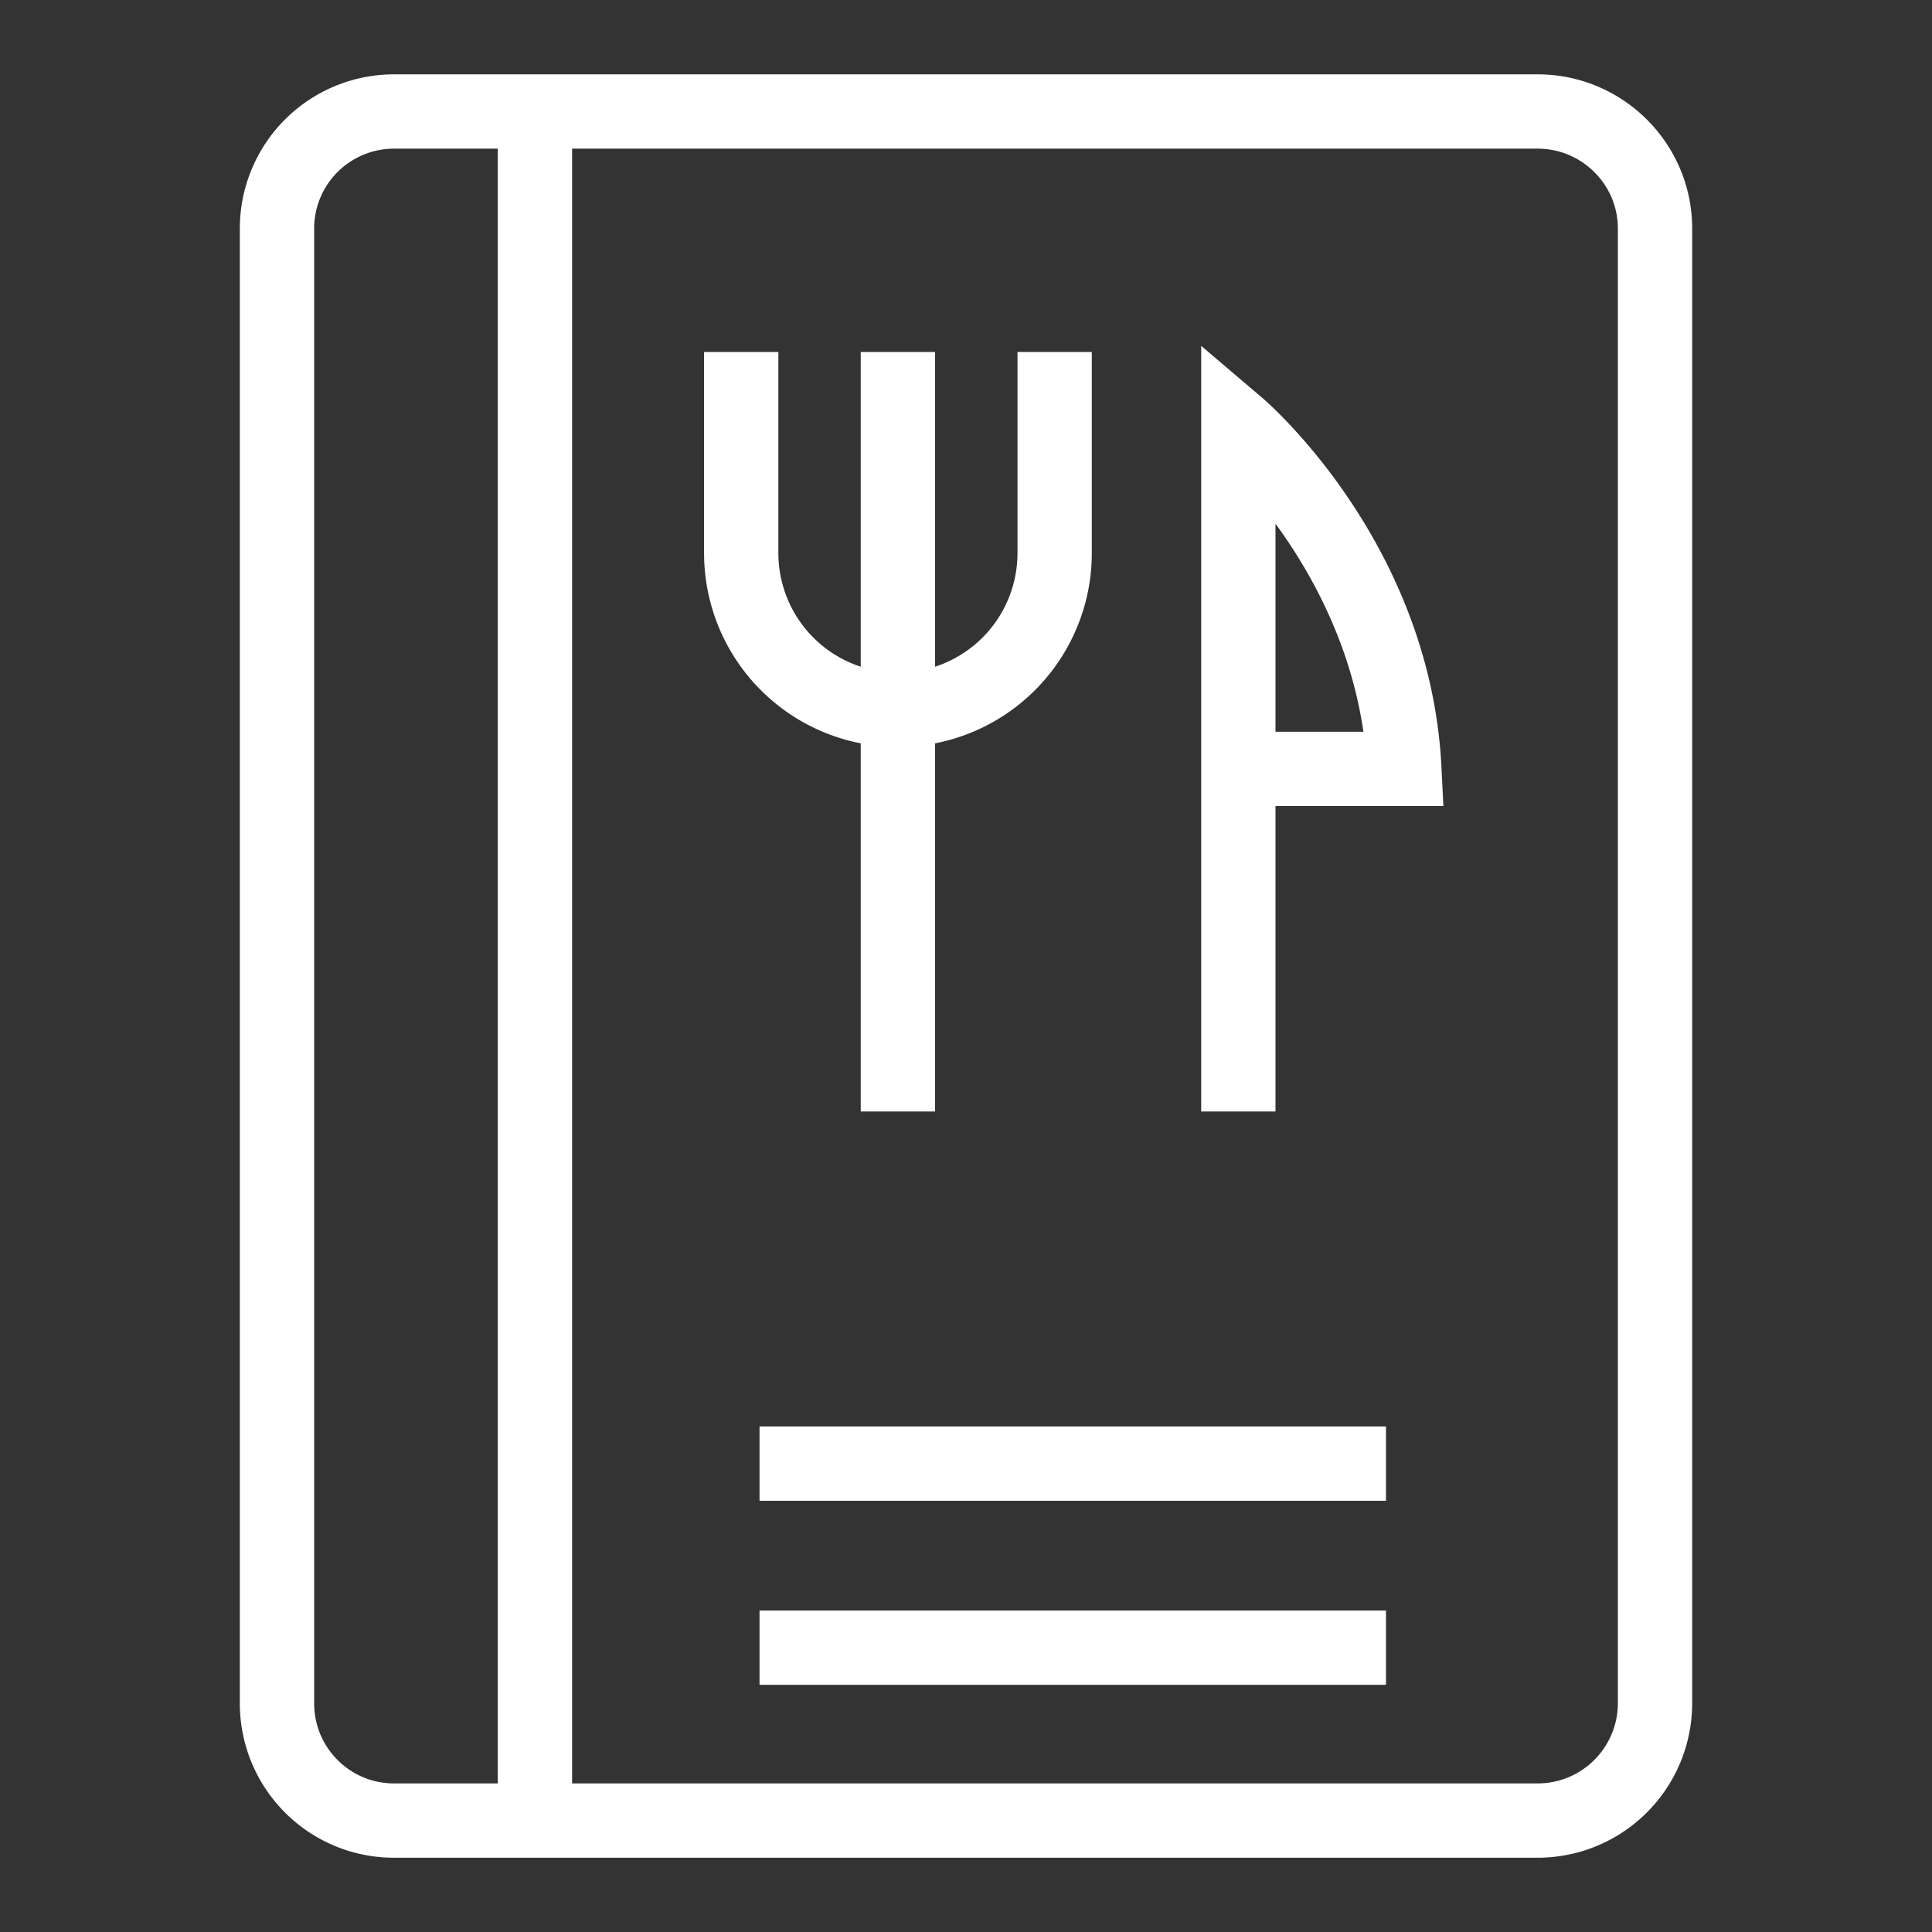
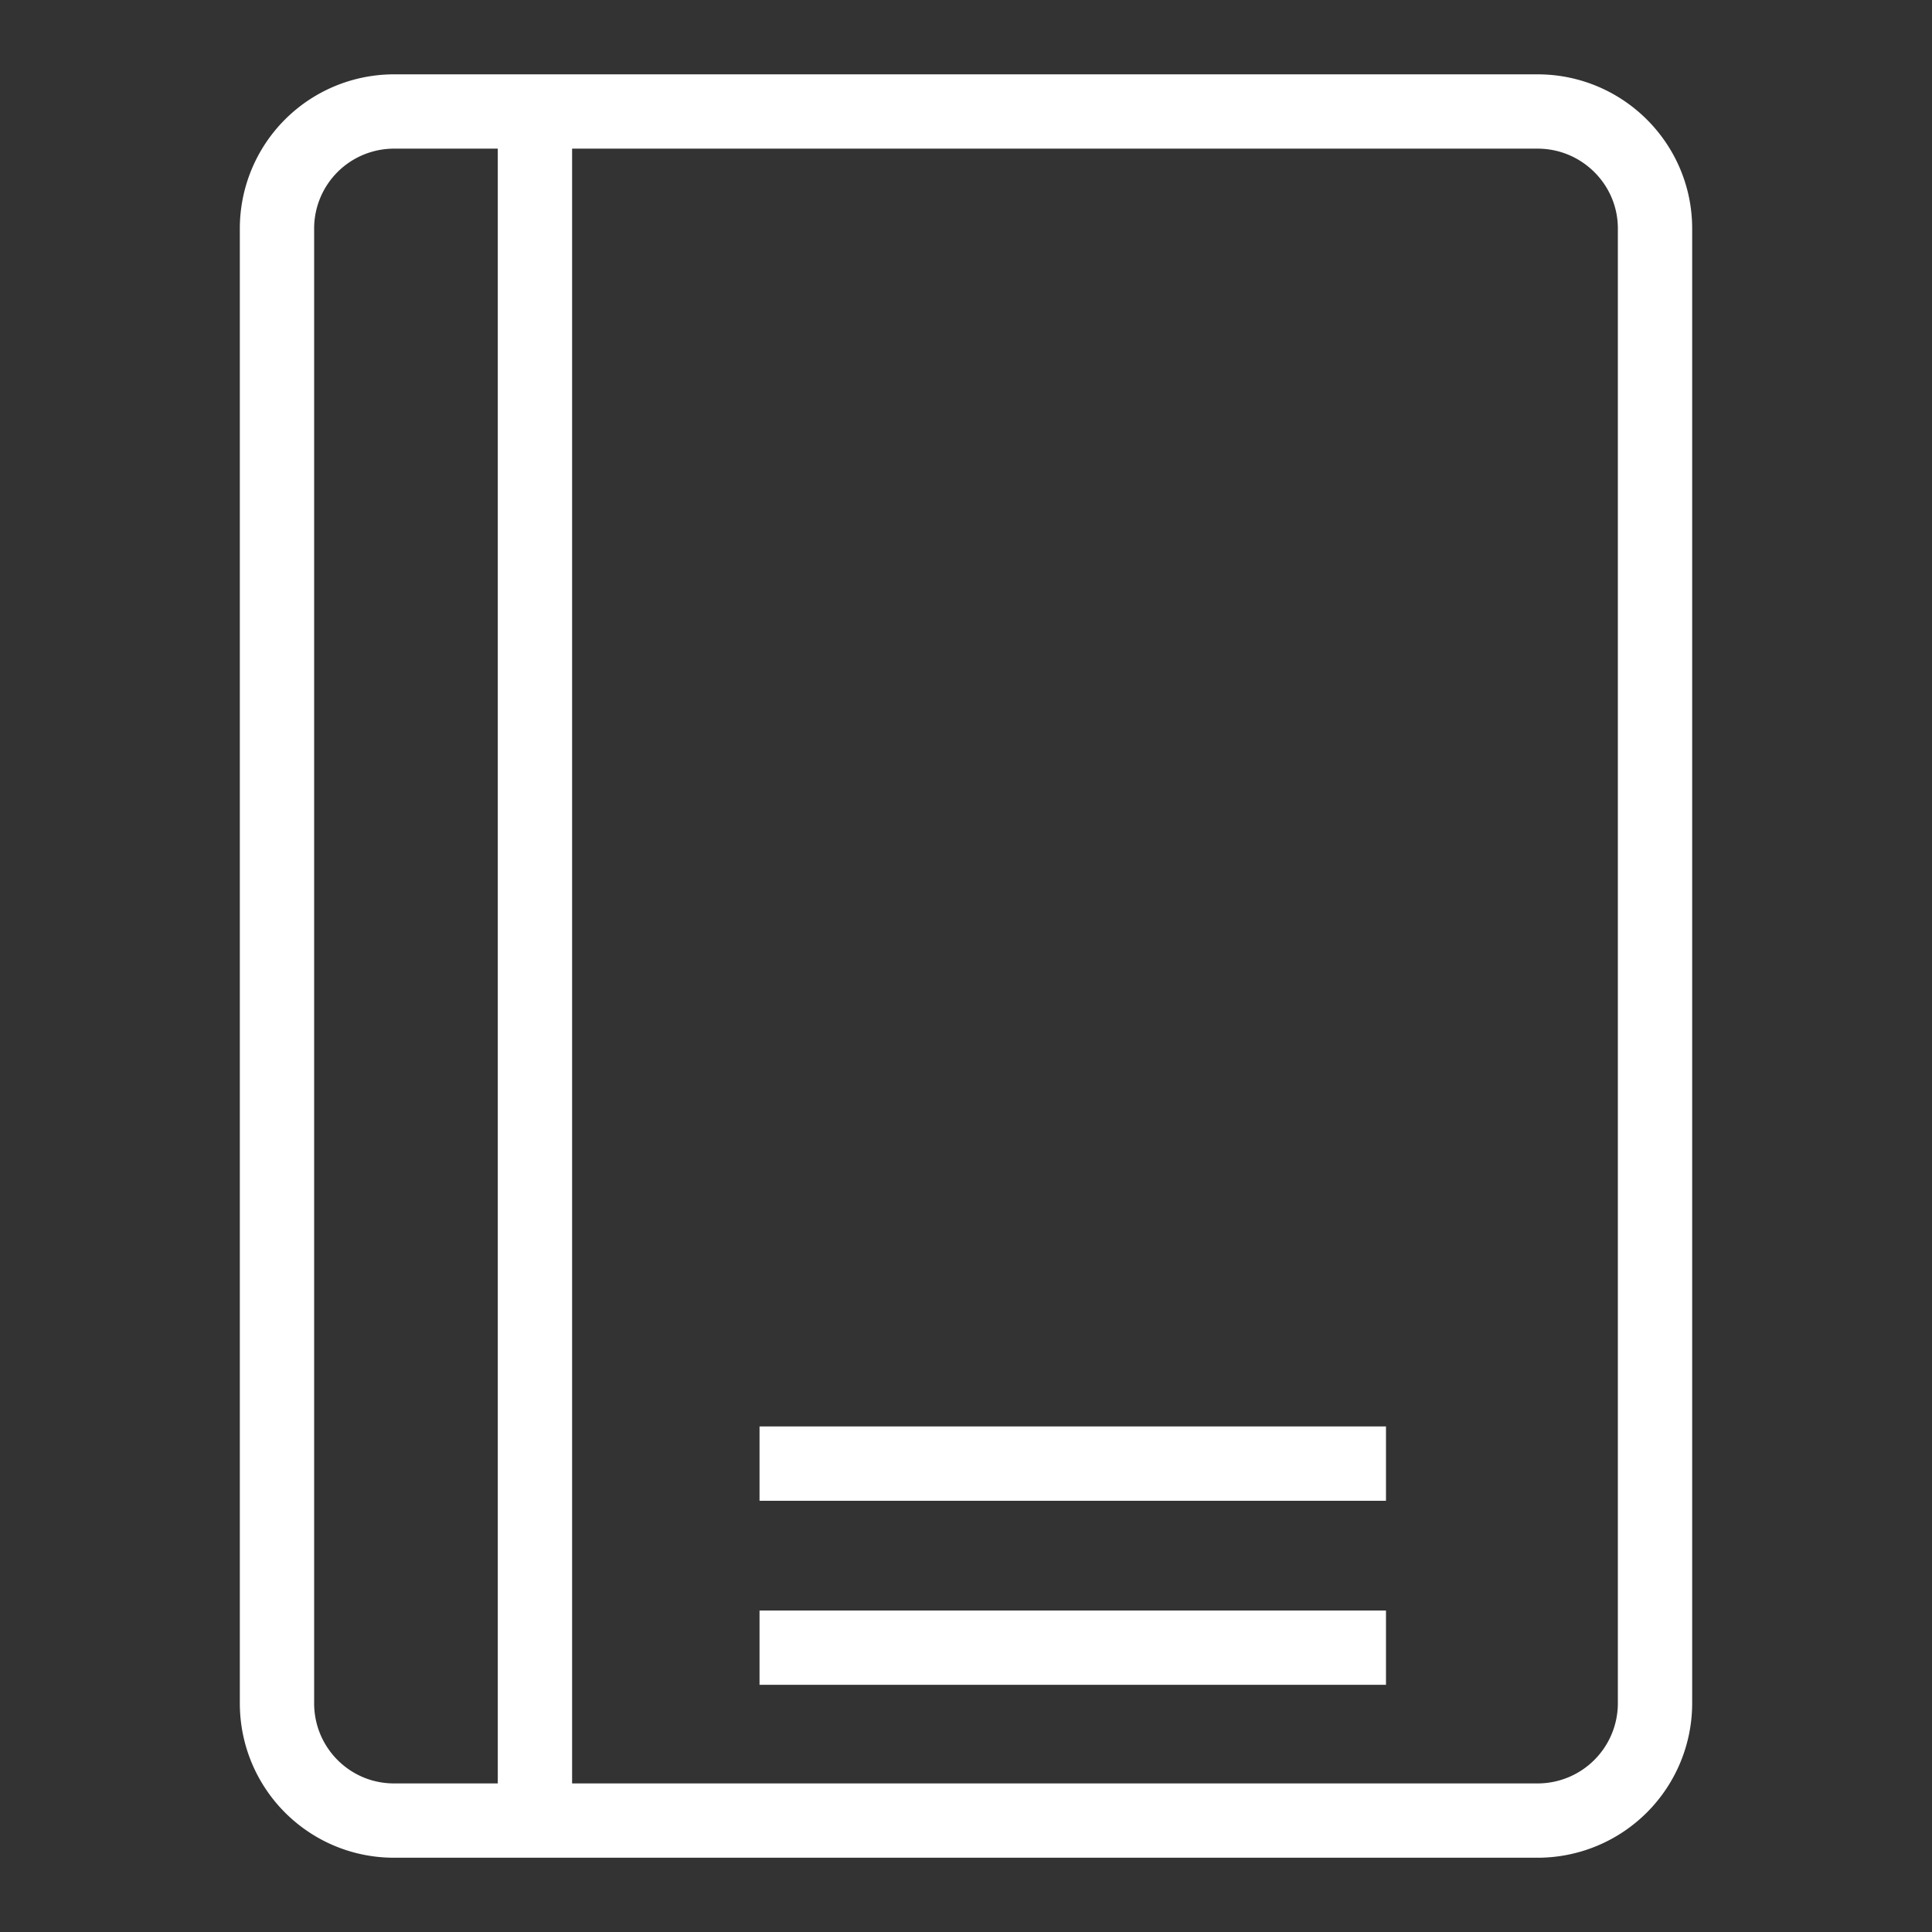
<svg xmlns="http://www.w3.org/2000/svg" viewBox="0 0 52 52">
  <rect x="0" y="0" width="52" height="52" fill="#333333" stroke="none" />
  <path fill="none" stroke="#fff" stroke-miterlimit="10" stroke-width="2" d="M14.398 2.999v46M44.545 6.151v39.69a3.16 3.16 0 0 1-3.16 3.16h-30.78c-1.74 0-3.15-1.41-3.15-3.16V6.151a3.15 3.15 0 0 1 3.15-3.15h30.78c1.74 0 3.16 1.41 3.16 3.15zM20.443 39.393h16.861M20.443 44.347h16.861" class="colorStroke000000 svgStroke" />
-   <path fill="none" stroke="#fff" stroke-miterlimit="10" stroke-width="2" d="M19.95 9.473v5.413a4.218 4.218 0 0 0 8.436 0V9.473M24.167 9.473v20.443M33.33 29.916V11.473s4.187 3.562 4.468 9.222h-4.469" class="colorStroke000000 svgStroke" />
</svg>